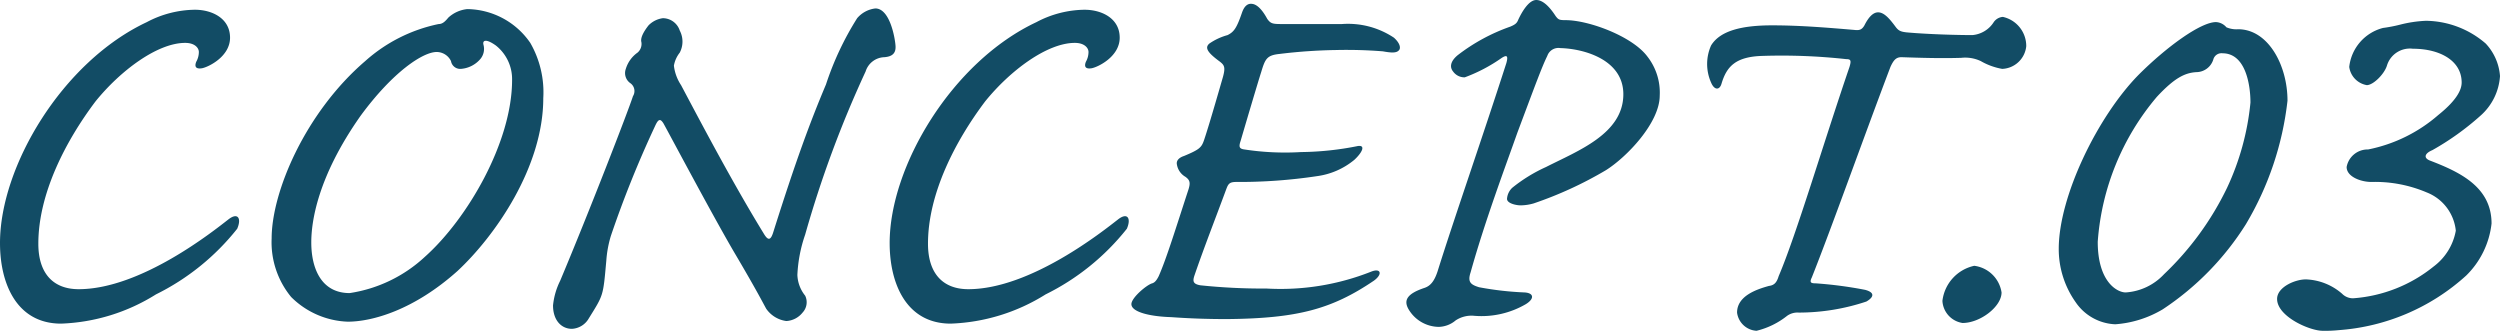
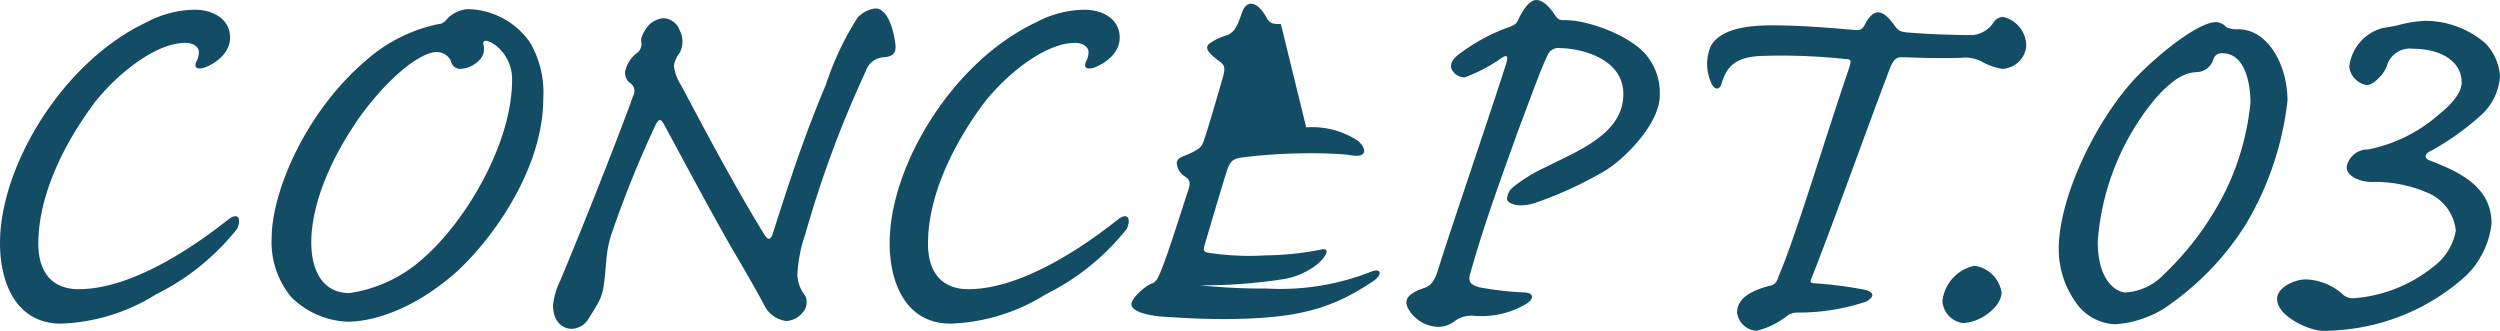
<svg xmlns="http://www.w3.org/2000/svg" width="153.88" height="20.36">
-   <path d="M12 .6a6.444 6.444 0 00-2.96.76C3.84 3.8 0 10.24 0 14.96c0 2.52 1.04 4.96 3.76 4.96a11.766 11.766 0 005.84-1.8 14.667 14.667 0 005-4.04c.28-.64.04-1.04-.56-.56-.88.68-5.36 4.28-9.2 4.28-1.52 0-2.48-.92-2.48-2.8 0-3.08 1.68-6.32 3.52-8.76 1.52-1.88 3.8-3.6 5.52-3.6.6 0 .84.32.84.56a1.228 1.228 0 01-.16.6c-.08.2-.12.48.36.4.4-.08 1.72-.72 1.72-1.88C14.16 1.12 13.04.6 12 .6zM28.76.56a2.028 2.028 0 00-1.16.52c-.2.24-.36.4-.6.4a9.714 9.714 0 00-4.52 2.28c-3.68 3.16-5.76 8.04-5.76 10.92a5.3 5.3 0 001.2 3.6 5.191 5.191 0 003.48 1.52c1.52 0 4.08-.72 6.76-3.12 2.32-2.16 5.28-6.4 5.28-10.64a6.1 6.1 0 00-.8-3.4A4.776 4.776 0 0028.76.56zM26.88 3.2a.984.984 0 01.88.56.573.573 0 00.6.48 1.744 1.744 0 001.2-.6.965.965 0 00.2-.88c-.08-.32.2-.36.76.04a2.637 2.637 0 011 2.12c0 3.84-2.76 8.56-5.36 10.88a8.7 8.7 0 01-4.64 2.24c-1.72 0-2.36-1.48-2.36-3.12 0-1.24.36-4 3.04-7.8 2-2.72 3.84-3.92 4.68-3.92zM40.8 1.12a1.511 1.511 0 00-.88.44c-.28.36-.52.76-.44 1.04a.7.7 0 01-.24.64 1.892 1.892 0 00-.72 1 .756.756 0 00.28.88.591.591 0 01.16.8c-.28.88-2.68 7.08-4.48 11.36a4.378 4.378 0 00-.44 1.52c0 .92.52 1.44 1.16 1.44a1.267 1.267 0 001.04-.64c.92-1.48.88-1.36 1.08-3.56a6.9 6.9 0 01.28-1.52 65.614 65.614 0 012.72-6.76c.2-.44.32-.48.52-.16.4.72 3.16 5.92 4.44 8.08 1.32 2.24 1.68 2.96 1.88 3.32a1.791 1.791 0 001.24.76 1.374 1.374 0 001-.52.929.929 0 00.16-1.04 2.161 2.161 0 01-.48-1.28 8.747 8.747 0 01.48-2.48A67.616 67.616 0 0153.28 4.4a1.249 1.249 0 011.16-.88c.48-.04.72-.24.68-.72-.04-.52-.36-2.28-1.24-2.28a1.731 1.731 0 00-1.12.6 18.344 18.344 0 00-1.92 4.08c-.96 2.28-1.84 4.64-3.24 9.08-.16.52-.32.56-.6.08-1.84-3-3.68-6.48-5.08-9.12a2.736 2.736 0 01-.44-1.2 1.8 1.8 0 01.36-.8 1.462 1.462 0 000-1.36 1.1 1.1 0 00-1.04-.76zM66.76.6a6.444 6.444 0 00-2.96.76c-5.2 2.44-9.04 8.88-9.04 13.6 0 2.52 1.04 4.96 3.76 4.96a11.766 11.766 0 005.84-1.8 14.667 14.667 0 005-4.04c.28-.64.04-1.04-.56-.56-.88.68-5.36 4.28-9.2 4.28-1.52 0-2.48-.92-2.48-2.8 0-3.08 1.68-6.32 3.52-8.76 1.52-1.88 3.8-3.6 5.52-3.6.6 0 .84.32.84.56a1.228 1.228 0 01-.16.6c-.08.2-.12.48.36.4.4-.08 1.72-.72 1.72-1.88 0-1.2-1.12-1.72-2.16-1.72zm12.08.88c-.52 0-.64-.04-.84-.32-.28-.52-.6-.88-.92-.92-.24-.04-.48.08-.64.56-.32.92-.48 1.16-.88 1.36a3.681 3.681 0 00-1.12.52c-.28.24-.16.52.6 1.08.32.24.4.36.24.96-.76 2.64-1 3.4-1.16 3.88s-.28.6-1.24 1c-.36.12-.48.32-.44.52a1.07 1.07 0 00.52.76c.28.2.32.36.2.76-.76 2.32-1.36 4.28-1.84 5.36-.16.32-.28.4-.4.44-.32.08-1.28.88-1.28 1.28 0 .48 1.12.76 2.44.8 1.12.08 2.2.12 3.44.12 4.32-.04 6.44-.6 9.04-2.36.56-.4.44-.8-.16-.56a15.138 15.138 0 01-6.44 1.04 36.906 36.906 0 01-4.08-.2c-.44-.08-.48-.24-.36-.6.56-1.64 1.28-3.48 1.96-5.32.12-.32.2-.44.6-.44a32.162 32.162 0 005-.36 4.551 4.551 0 002.28-1c.52-.48.72-.96.16-.84a18.523 18.523 0 01-3.44.36 16.477 16.477 0 01-3.48-.16c-.32-.04-.36-.16-.24-.52.2-.68 1-3.4 1.28-4.28.24-.8.36-1 1.12-1.08a32.38 32.38 0 013.44-.24 28 28 0 012.92.08c.44.08.8.12.96-.04.16-.12.12-.44-.28-.8a5.1 5.1 0 00-3.2-.84zm23.32 4.4a3.6 3.6 0 00-.76-2.4c-.92-1.24-3.6-2.24-5.04-2.24-.4 0-.44-.04-.6-.24-.44-.68-.84-1-1.2-1-.48 0-.92.8-1.12 1.24-.08.2-.2.28-.48.4a11.524 11.524 0 00-3.24 1.76c-.48.4-.48.76-.28 1a.855.855 0 00.72.36 9.9 9.9 0 002.28-1.2c.32-.2.4-.12.28.32-1.44 4.48-3.24 9.64-4.24 12.84-.2.6-.44.88-.8 1-1.08.36-1.28.76-1 1.28a2.185 2.185 0 001.88 1.12 1.674 1.674 0 001.04-.4 1.766 1.766 0 011.16-.28 5.412 5.412 0 003.16-.72c.52-.32.52-.68-.08-.72a19.267 19.267 0 01-2.8-.32c-.52-.16-.72-.32-.52-.92.88-3.16 2.16-6.56 2.88-8.6 1.08-2.88 1.52-4.08 1.84-4.72a.725.725 0 01.8-.48c1.48.04 3.88.72 3.88 2.84 0 2.44-2.8 3.48-4.76 4.48a9.552 9.552 0 00-2.08 1.28 1.033 1.033 0 00-.32.68c0 .28.56.4.84.4a2.988 2.988 0 00.8-.12 23.611 23.611 0 004.44-2.04c1.28-.8 3.32-2.92 3.32-4.6zM115.6.76c-.32 0-.6.32-.84.8-.16.28-.32.32-.64.28-1.44-.12-3.24-.28-5.04-.28-1.84 0-3.2.32-3.76 1.24a2.8 2.8 0 000 2.28c.2.48.52.48.64.08.32-1.08.88-1.68 2.56-1.72a36.506 36.506 0 015.12.2c.28 0 .32.08.2.48-1.6 4.68-3.28 10.36-4.36 12.88-.12.4-.28.56-.6.6-.72.2-1.96.6-1.96 1.64a1.281 1.281 0 001.2 1.12 4.865 4.865 0 001.88-.92 1.105 1.105 0 01.72-.2 13.129 13.129 0 004.16-.68c.48-.28.52-.56-.08-.72a25.256 25.256 0 00-3.04-.4c-.28 0-.4-.04-.24-.36 1.24-3.12 3.2-8.64 4.84-12.96.2-.44.36-.6.68-.6 1.16.04 2.48.08 3.68.04a2.236 2.236 0 011.2.2 4.039 4.039 0 001.32.48 1.551 1.551 0 001.48-1.4 1.836 1.836 0 00-1.44-1.8.749.749 0 00-.56.32 1.73 1.73 0 01-1.32.8c-.8 0-2.56-.04-3.96-.16-.48-.04-.6-.12-.8-.4-.36-.48-.68-.84-1.04-.84zm5.92 15.6a2.51 2.51 0 00-1.96 2.16 1.454 1.454 0 001.24 1.36c1.08 0 2.4-1 2.4-1.88a1.951 1.951 0 00-1.68-1.64zM140.8 6.2c0-2.2-1.2-4.4-3.04-4.4a1.554 1.554 0 01-.72-.12.9.9 0 00-.64-.32c-.96 0-3.08 1.56-4.76 3.24-2.52 2.56-4.92 7.48-4.92 10.72a5.656 5.656 0 001.04 3.28 3.1 3.1 0 002.44 1.36 6.63 6.63 0 002.92-.92 17.3 17.3 0 005.12-5.24 18.99 18.99 0 002.56-7.6zm-2.28.12a16.011 16.011 0 01-1.44 5.24 18.282 18.282 0 01-3.88 5.32 3.537 3.537 0 01-2.36 1.12c-.52 0-1.72-.64-1.72-3.12a15.493 15.493 0 013.64-8.92c1.08-1.16 1.72-1.48 2.44-1.52a1.1 1.1 0 001.04-.8.519.519 0 01.56-.36c1.4 0 1.72 1.88 1.72 3.04zm10.8-5.04a7.755 7.755 0 00-1.6.24 8.968 8.968 0 01-1.04.2 2.791 2.791 0 00-2.08 2.4 1.316 1.316 0 001.08 1.12c.4 0 1.08-.68 1.24-1.2a1.477 1.477 0 011.6-1.04c1.64 0 3 .72 3 2.08 0 .4-.24 1.04-1.44 2a9.342 9.342 0 01-4.32 2.12 1.313 1.313 0 00-1.32 1.08c0 .6.88.92 1.52.92a8.122 8.122 0 013.4.64 2.834 2.834 0 011.8 2.36 3.527 3.527 0 01-1.36 2.2 8.885 8.885 0 01-4.96 1.96.937.937 0 01-.68-.28 3.585 3.585 0 00-2.16-.88c-.64-.04-1.84.44-1.84 1.2 0 1.08 2 1.96 2.8 1.96a8.033 8.033 0 001-.04 13.055 13.055 0 007.84-3.36 5.3 5.3 0 001.56-3.2c0-2.24-1.92-3.16-3.8-3.88-.4-.16-.32-.44.16-.64a16.723 16.723 0 002.96-2.12 3.554 3.554 0 001.2-2.44 3.274 3.274 0 00-.88-2 5.711 5.711 0 00-3.68-1.4z" fill="#124c65" />
+   <path d="M12 .6a6.444 6.444 0 00-2.96.76C3.84 3.8 0 10.24 0 14.96c0 2.52 1.04 4.96 3.76 4.96a11.766 11.766 0 005.84-1.8 14.667 14.667 0 005-4.04c.28-.64.04-1.04-.56-.56-.88.68-5.36 4.28-9.2 4.28-1.52 0-2.48-.92-2.48-2.8 0-3.08 1.68-6.32 3.52-8.76 1.52-1.88 3.8-3.6 5.52-3.6.6 0 .84.32.84.56a1.228 1.228 0 01-.16.6c-.08.2-.12.48.36.4.4-.08 1.72-.72 1.72-1.88C14.16 1.12 13.04.6 12 .6zM28.76.56a2.028 2.028 0 00-1.16.52c-.2.24-.36.4-.6.4a9.714 9.714 0 00-4.52 2.28c-3.68 3.16-5.76 8.04-5.76 10.92a5.3 5.3 0 001.2 3.6 5.191 5.191 0 003.48 1.52c1.52 0 4.08-.72 6.76-3.12 2.32-2.16 5.28-6.4 5.28-10.64a6.1 6.1 0 00-.8-3.4A4.776 4.776 0 0028.76.56zM26.88 3.2a.984.984 0 01.88.56.573.573 0 00.6.48 1.744 1.744 0 001.2-.6.965.965 0 00.2-.88c-.08-.32.2-.36.76.04a2.637 2.637 0 011 2.12c0 3.84-2.76 8.56-5.36 10.88a8.7 8.7 0 01-4.64 2.24c-1.72 0-2.36-1.48-2.36-3.12 0-1.24.36-4 3.04-7.8 2-2.72 3.84-3.92 4.68-3.92zM40.8 1.12a1.511 1.511 0 00-.88.44c-.28.36-.52.76-.44 1.04a.7.7 0 01-.24.64 1.892 1.892 0 00-.72 1 .756.756 0 00.28.88.591.591 0 01.16.8c-.28.88-2.68 7.08-4.48 11.36a4.378 4.378 0 00-.44 1.52c0 .92.52 1.44 1.16 1.44a1.267 1.267 0 001.04-.64c.92-1.48.88-1.36 1.08-3.56a6.9 6.9 0 01.28-1.52 65.614 65.614 0 012.72-6.76c.2-.44.32-.48.52-.16.4.72 3.16 5.92 4.44 8.08 1.32 2.24 1.68 2.96 1.88 3.32a1.791 1.791 0 001.24.76 1.374 1.374 0 001-.52.929.929 0 00.16-1.04 2.161 2.161 0 01-.48-1.28 8.747 8.747 0 01.48-2.48A67.616 67.616 0 0153.28 4.4a1.249 1.249 0 011.16-.88c.48-.04.72-.24.68-.72-.04-.52-.36-2.28-1.24-2.28a1.731 1.731 0 00-1.12.6 18.344 18.344 0 00-1.92 4.08c-.96 2.28-1.84 4.64-3.24 9.08-.16.52-.32.56-.6.08-1.84-3-3.68-6.48-5.08-9.12a2.736 2.736 0 01-.44-1.2 1.8 1.8 0 01.36-.8 1.462 1.462 0 000-1.36 1.1 1.1 0 00-1.04-.76zM66.76.6a6.444 6.444 0 00-2.96.76c-5.2 2.44-9.04 8.88-9.04 13.6 0 2.52 1.04 4.96 3.76 4.96a11.766 11.766 0 005.84-1.8 14.667 14.667 0 005-4.04c.28-.64.04-1.04-.56-.56-.88.68-5.36 4.28-9.2 4.28-1.52 0-2.48-.92-2.48-2.8 0-3.08 1.68-6.32 3.52-8.76 1.52-1.88 3.8-3.6 5.52-3.6.6 0 .84.32.84.56a1.228 1.228 0 01-.16.6c-.08.2-.12.48.36.4.4-.08 1.72-.72 1.72-1.88 0-1.2-1.12-1.72-2.16-1.72zm12.08.88c-.52 0-.64-.04-.84-.32-.28-.52-.6-.88-.92-.92-.24-.04-.48.08-.64.56-.32.92-.48 1.16-.88 1.36a3.681 3.681 0 00-1.12.52c-.28.24-.16.52.6 1.08.32.24.4.36.24.96-.76 2.64-1 3.4-1.16 3.88s-.28.6-1.24 1c-.36.12-.48.32-.44.52a1.07 1.07 0 00.52.76c.28.2.32.36.2.76-.76 2.32-1.36 4.28-1.84 5.36-.16.32-.28.4-.4.44-.32.08-1.28.88-1.28 1.28 0 .48 1.12.76 2.44.8 1.12.08 2.2.12 3.44.12 4.32-.04 6.44-.6 9.04-2.36.56-.4.44-.8-.16-.56a15.138 15.138 0 01-6.44 1.04 36.906 36.906 0 01-4.08-.2a32.162 32.162 0 005-.36 4.551 4.551 0 002.28-1c.52-.48.72-.96.16-.84a18.523 18.523 0 01-3.44.36 16.477 16.477 0 01-3.48-.16c-.32-.04-.36-.16-.24-.52.2-.68 1-3.4 1.28-4.28.24-.8.36-1 1.12-1.08a32.38 32.38 0 013.44-.24 28 28 0 012.92.08c.44.08.8.12.96-.04.16-.12.12-.44-.28-.8a5.1 5.1 0 00-3.2-.84zm23.32 4.4a3.6 3.6 0 00-.76-2.4c-.92-1.24-3.6-2.24-5.04-2.24-.4 0-.44-.04-.6-.24-.44-.68-.84-1-1.2-1-.48 0-.92.8-1.12 1.24-.08.2-.2.28-.48.4a11.524 11.524 0 00-3.24 1.76c-.48.4-.48.76-.28 1a.855.855 0 00.72.36 9.9 9.9 0 002.28-1.2c.32-.2.4-.12.28.32-1.44 4.48-3.24 9.64-4.24 12.84-.2.6-.44.88-.8 1-1.08.36-1.28.76-1 1.28a2.185 2.185 0 001.88 1.12 1.674 1.674 0 001.04-.4 1.766 1.766 0 011.16-.28 5.412 5.412 0 003.16-.72c.52-.32.52-.68-.08-.72a19.267 19.267 0 01-2.8-.32c-.52-.16-.72-.32-.52-.92.88-3.16 2.16-6.56 2.88-8.6 1.08-2.88 1.52-4.08 1.84-4.72a.725.725 0 01.8-.48c1.48.04 3.88.72 3.88 2.84 0 2.44-2.8 3.48-4.76 4.48a9.552 9.552 0 00-2.08 1.28 1.033 1.033 0 00-.32.68c0 .28.56.4.84.4a2.988 2.988 0 00.8-.12 23.611 23.611 0 004.44-2.04c1.28-.8 3.32-2.92 3.32-4.6zM115.6.76c-.32 0-.6.32-.84.8-.16.28-.32.32-.64.28-1.44-.12-3.24-.28-5.04-.28-1.84 0-3.2.32-3.76 1.24a2.8 2.8 0 000 2.28c.2.48.52.48.64.08.32-1.08.88-1.68 2.56-1.72a36.506 36.506 0 015.12.2c.28 0 .32.08.2.48-1.6 4.68-3.28 10.36-4.36 12.88-.12.4-.28.56-.6.6-.72.2-1.96.6-1.96 1.64a1.281 1.281 0 001.2 1.12 4.865 4.865 0 001.88-.92 1.105 1.105 0 01.72-.2 13.129 13.129 0 004.16-.68c.48-.28.52-.56-.08-.72a25.256 25.256 0 00-3.04-.4c-.28 0-.4-.04-.24-.36 1.24-3.12 3.2-8.64 4.84-12.96.2-.44.36-.6.68-.6 1.16.04 2.48.08 3.68.04a2.236 2.236 0 011.2.2 4.039 4.039 0 001.32.48 1.551 1.551 0 001.48-1.4 1.836 1.836 0 00-1.44-1.8.749.749 0 00-.56.32 1.73 1.73 0 01-1.32.8c-.8 0-2.56-.04-3.96-.16-.48-.04-.6-.12-.8-.4-.36-.48-.68-.84-1.04-.84zm5.92 15.6a2.51 2.51 0 00-1.96 2.16 1.454 1.454 0 001.24 1.36c1.08 0 2.4-1 2.4-1.88a1.951 1.951 0 00-1.68-1.64zM140.8 6.2c0-2.2-1.2-4.4-3.04-4.4a1.554 1.554 0 01-.72-.12.9.9 0 00-.64-.32c-.96 0-3.08 1.56-4.76 3.24-2.52 2.56-4.92 7.48-4.92 10.72a5.656 5.656 0 001.04 3.28 3.1 3.1 0 002.44 1.36 6.63 6.63 0 002.92-.92 17.3 17.3 0 005.12-5.24 18.99 18.99 0 002.56-7.6zm-2.28.12a16.011 16.011 0 01-1.44 5.24 18.282 18.282 0 01-3.88 5.32 3.537 3.537 0 01-2.36 1.12c-.52 0-1.72-.64-1.72-3.12a15.493 15.493 0 013.64-8.92c1.08-1.16 1.72-1.48 2.44-1.52a1.1 1.1 0 001.04-.8.519.519 0 01.56-.36c1.4 0 1.72 1.88 1.72 3.04zm10.8-5.04a7.755 7.755 0 00-1.6.24 8.968 8.968 0 01-1.04.2 2.791 2.791 0 00-2.08 2.4 1.316 1.316 0 001.08 1.12c.4 0 1.08-.68 1.24-1.2a1.477 1.477 0 011.6-1.04c1.64 0 3 .72 3 2.08 0 .4-.24 1.04-1.44 2a9.342 9.342 0 01-4.32 2.12 1.313 1.313 0 00-1.32 1.08c0 .6.88.92 1.52.92a8.122 8.122 0 013.4.64 2.834 2.834 0 011.8 2.36 3.527 3.527 0 01-1.36 2.2 8.885 8.885 0 01-4.96 1.96.937.937 0 01-.68-.28 3.585 3.585 0 00-2.16-.88c-.64-.04-1.84.44-1.84 1.2 0 1.08 2 1.96 2.8 1.96a8.033 8.033 0 001-.04 13.055 13.055 0 007.84-3.36 5.3 5.3 0 001.56-3.2c0-2.24-1.92-3.16-3.8-3.88-.4-.16-.32-.44.16-.64a16.723 16.723 0 002.96-2.12 3.554 3.554 0 001.2-2.44 3.274 3.274 0 00-.88-2 5.711 5.711 0 00-3.68-1.4z" fill="#124c65" />
</svg>